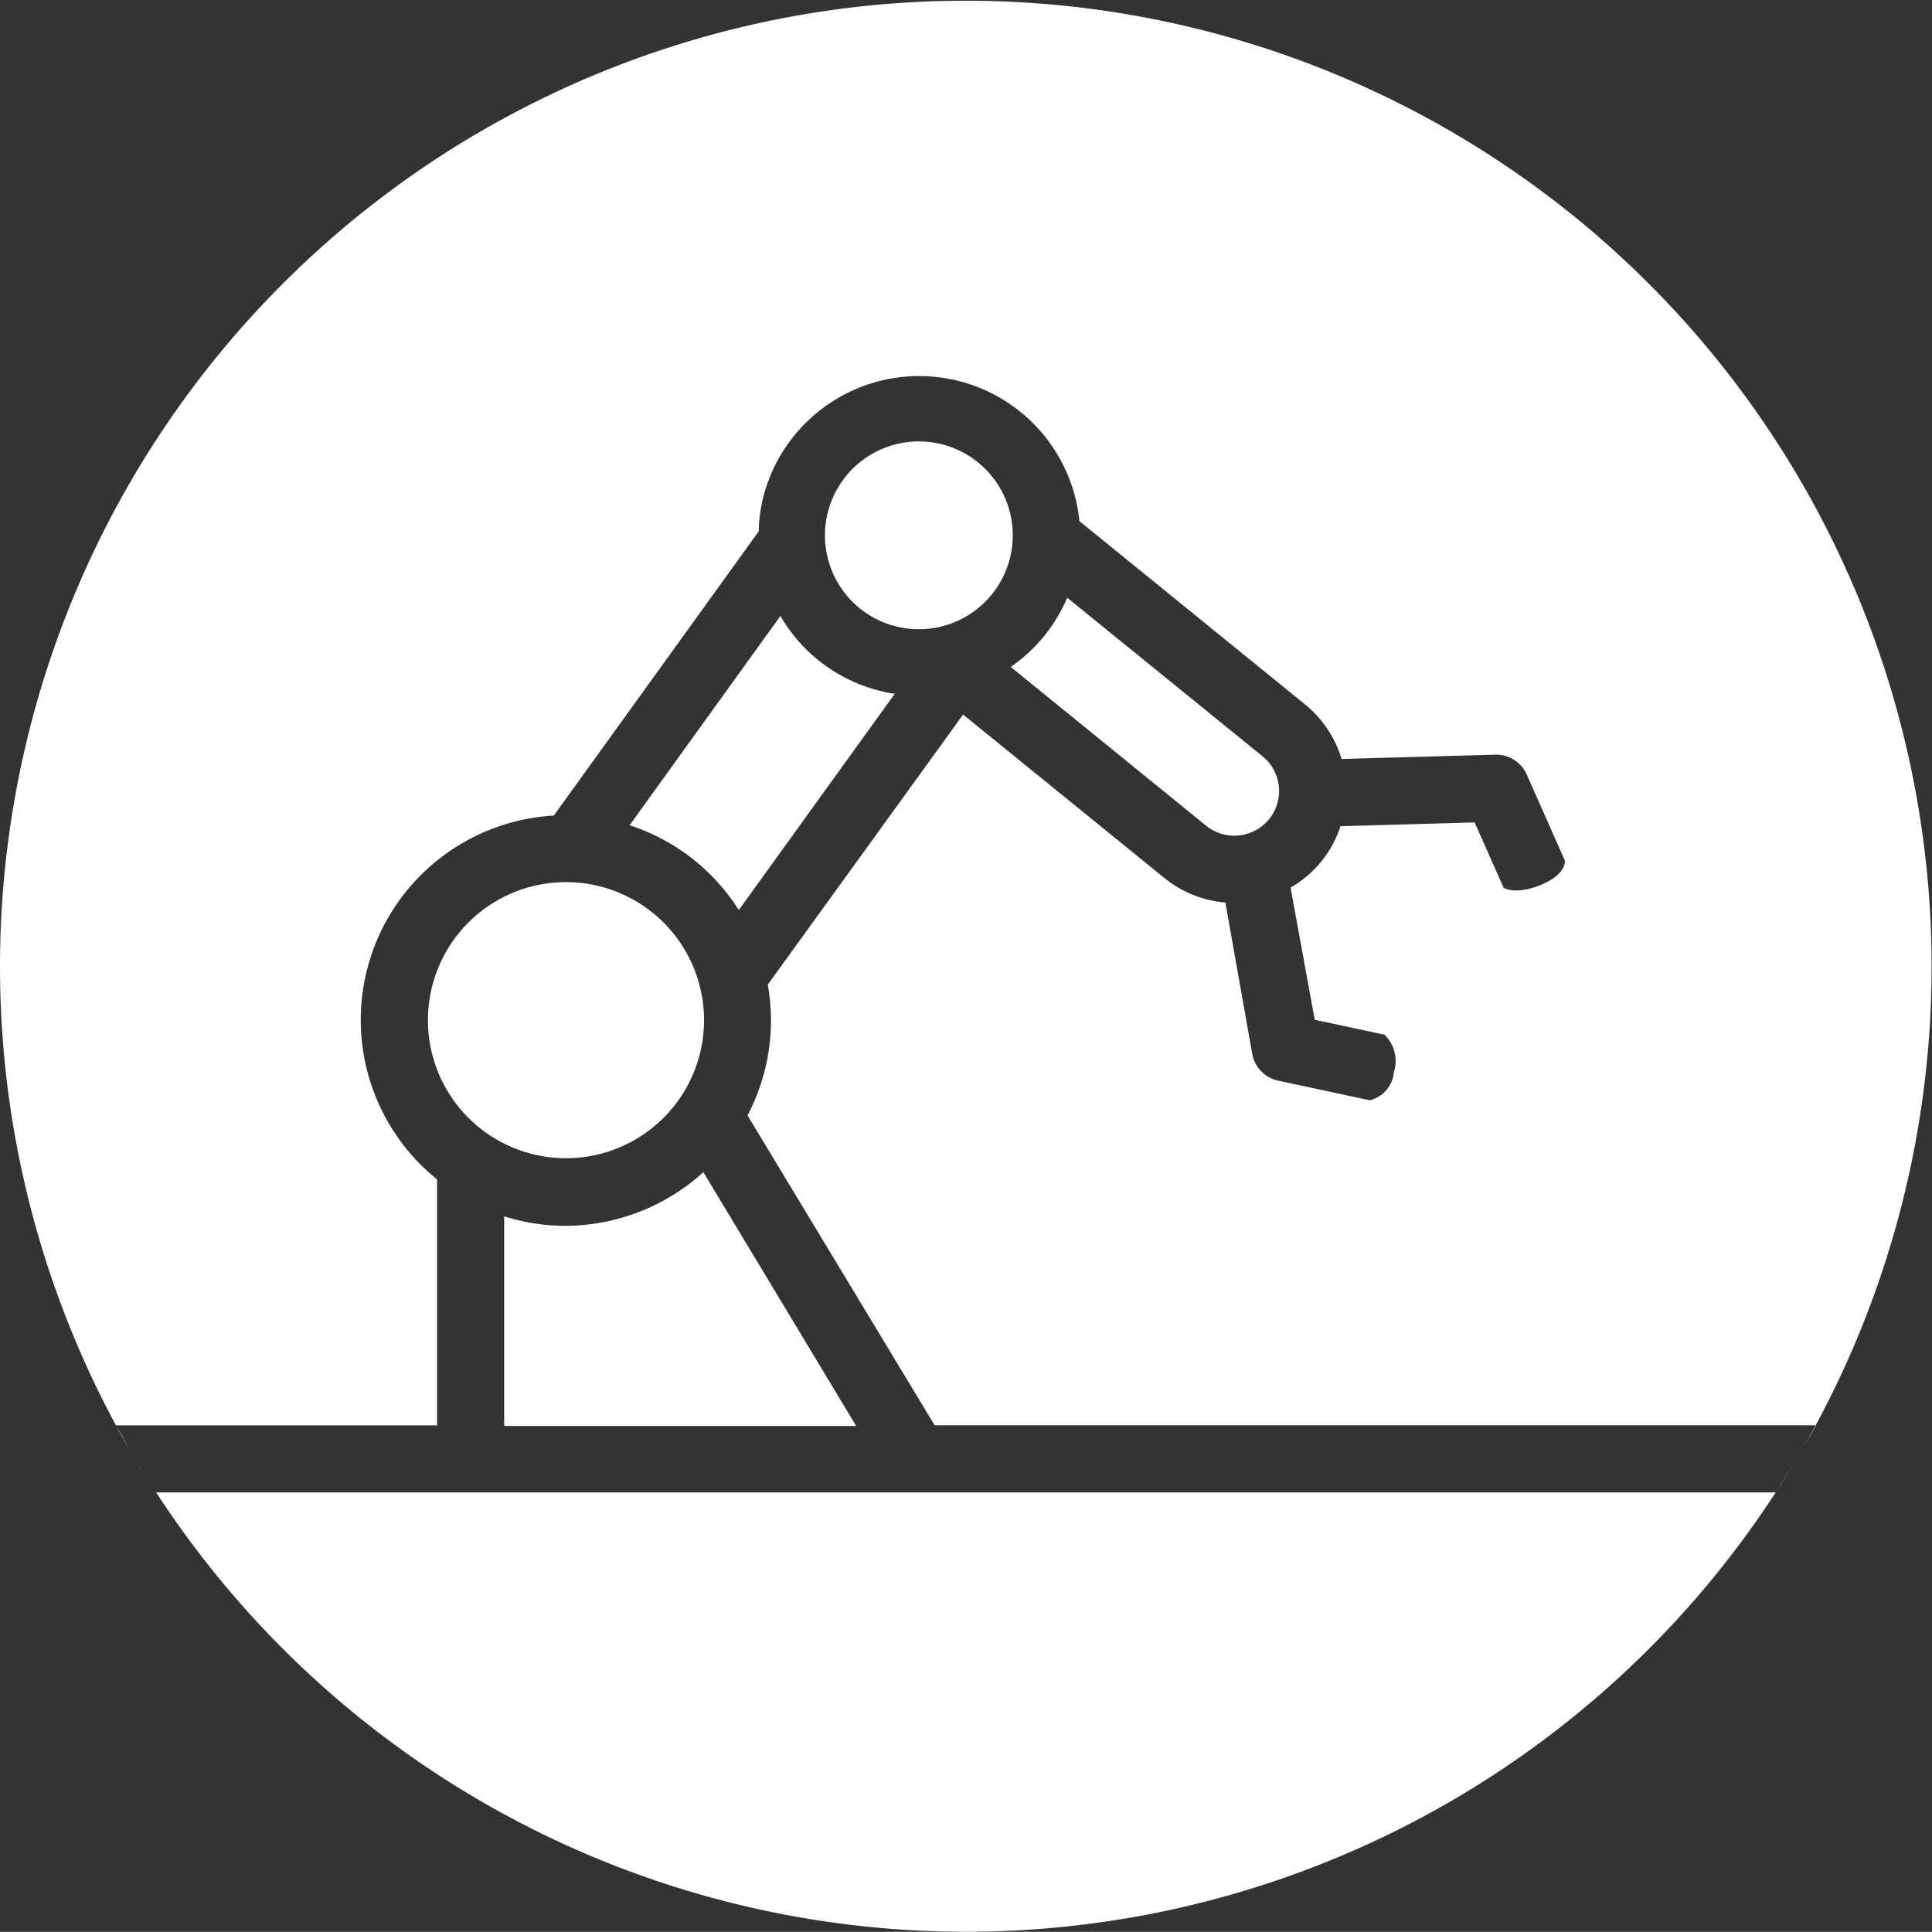
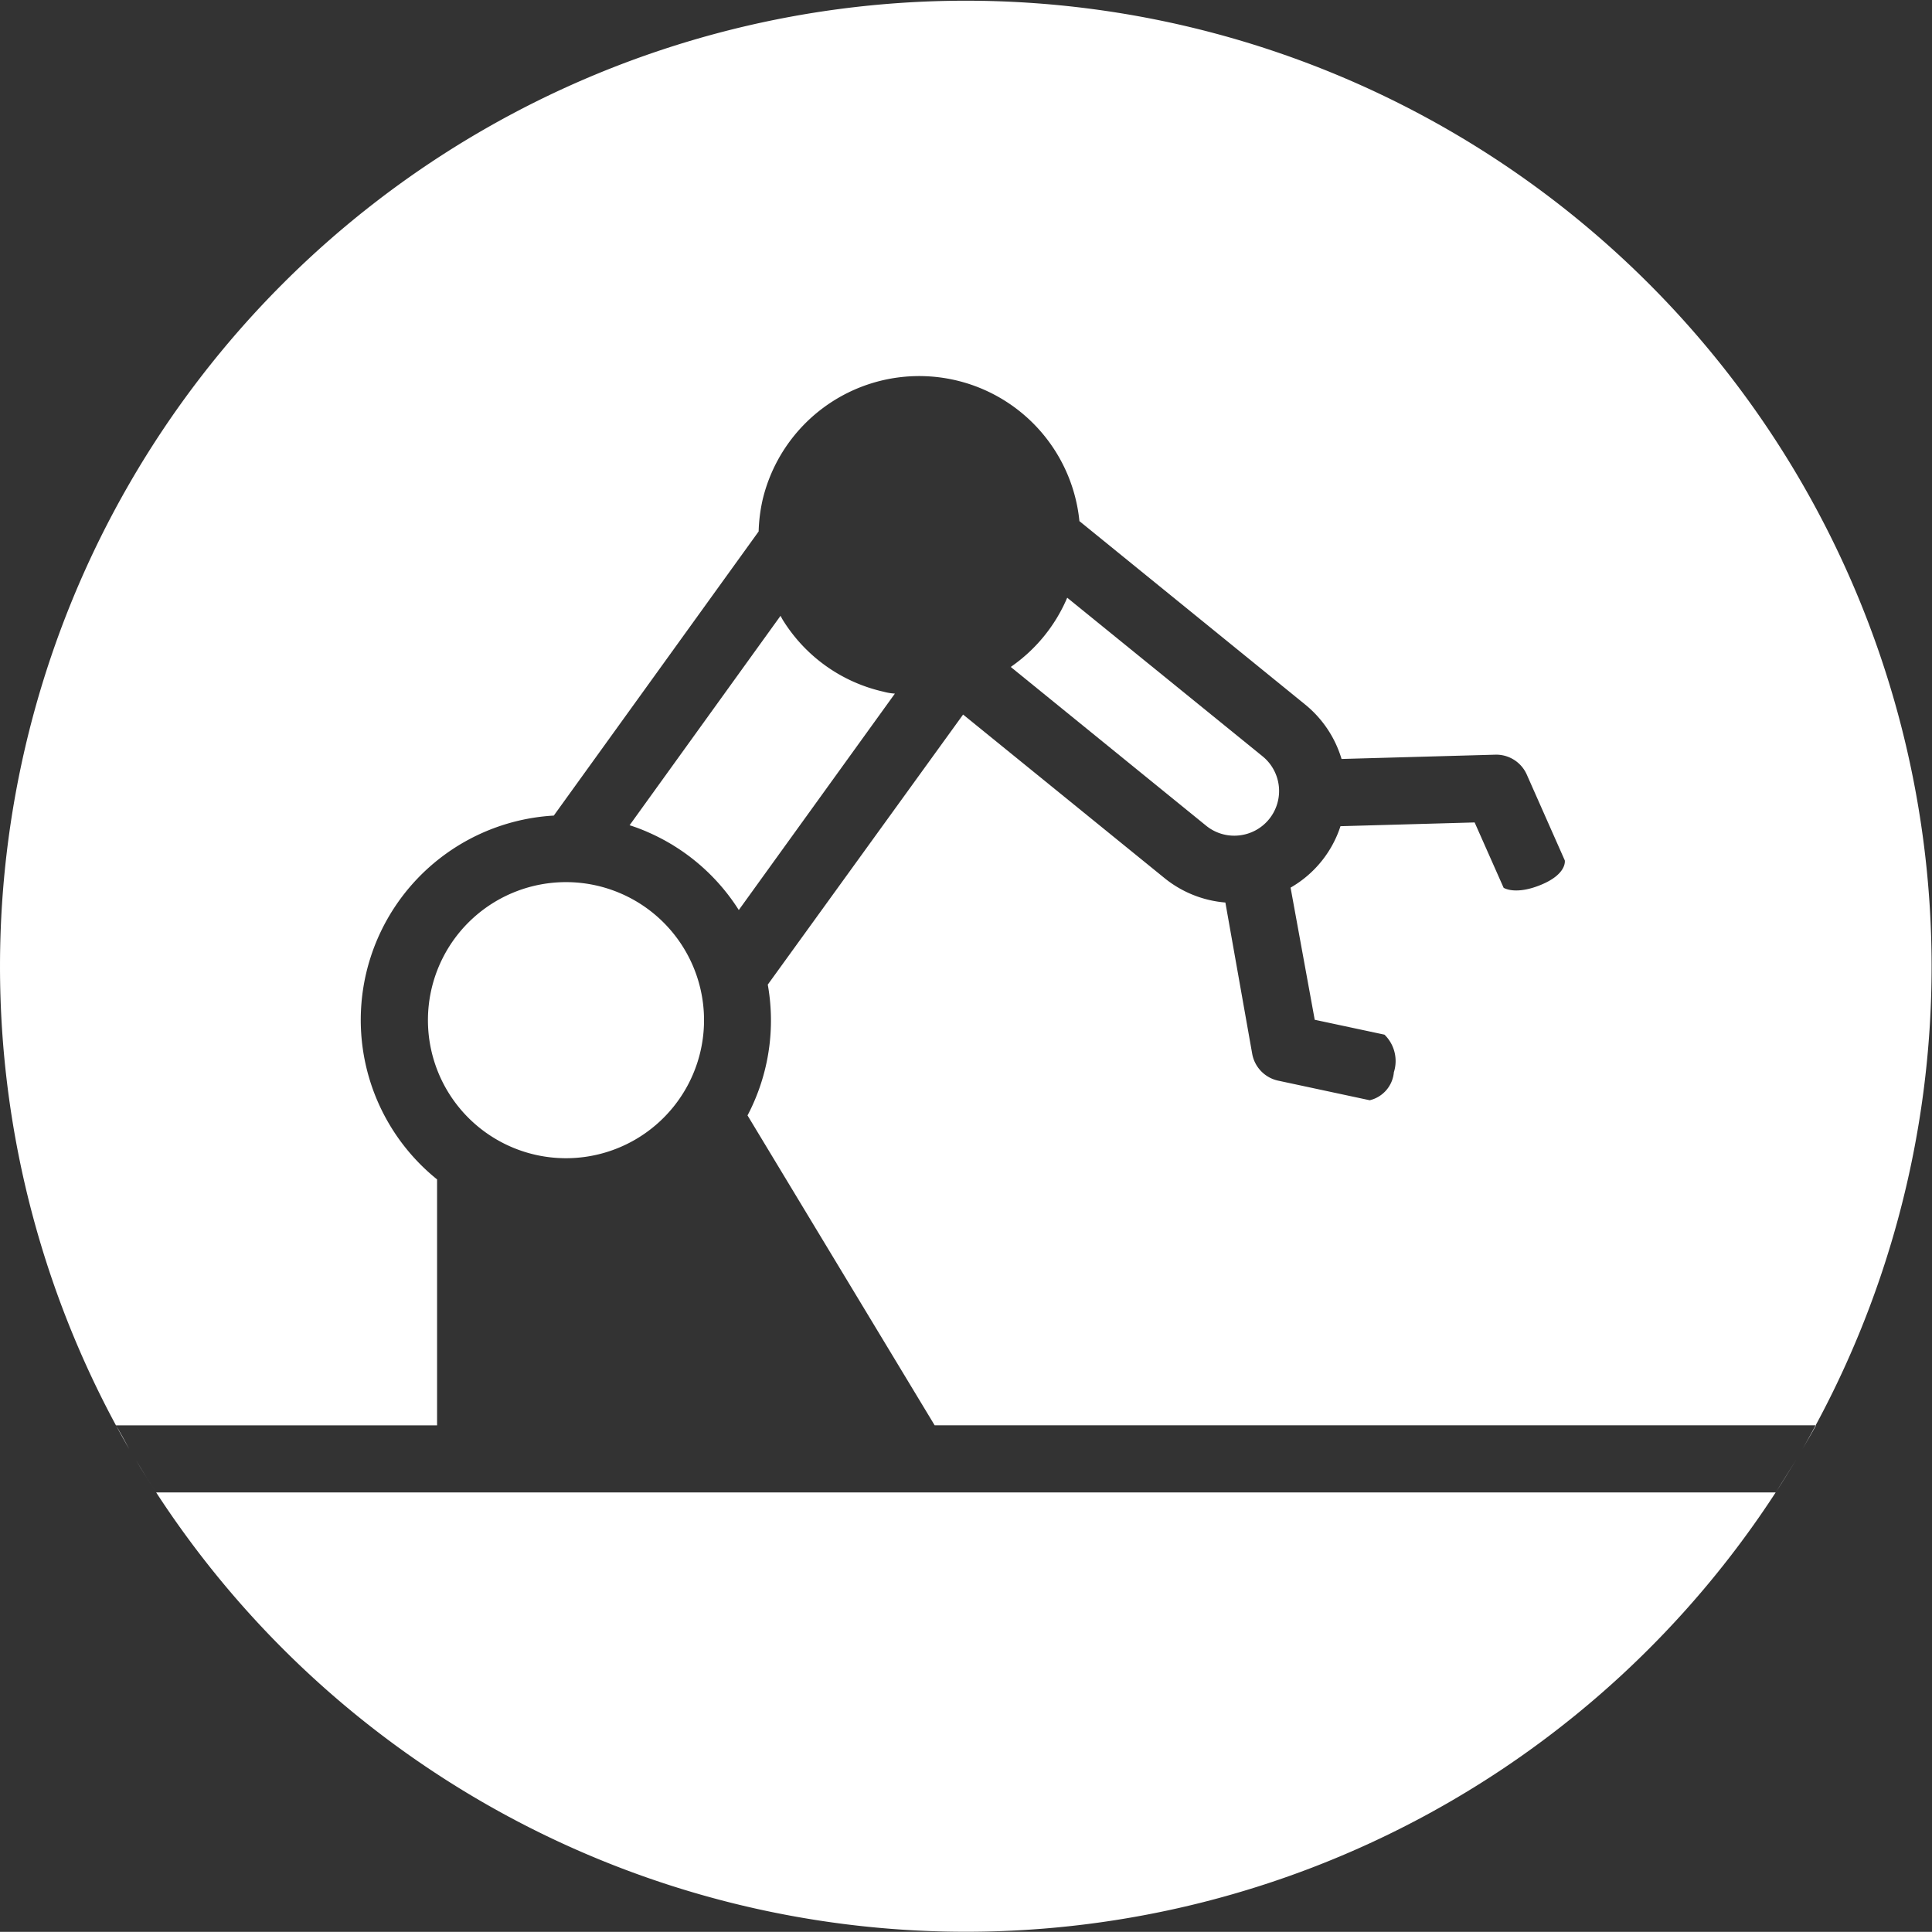
<svg xmlns="http://www.w3.org/2000/svg" id="automation" width="144.012" height="144.001" viewBox="0 0 144.012 144.001">
  <rect x="0" y="0" width="144.012" height="144.001" fill="#333333" stroke="none" />
  <defs>
    <style>.cls-1{fill:#fff;}</style>
  </defs>
  <path class="cls-1" d="M42.194,65.753a10.29,10.29,0,1,0,4.13.87A10.29,10.29,0,0,0,42.194,65.753Z" transform="translate(0.006 0.001)" />
  <path class="cls-1" d="M8.634,106.244h23.94V87.913a15.26,15.26,0,0,1,8.7-27.12l15.27-21.18a12.159,12.159,0,0,1,.3-2.38,12,12,0,0,1,23.61,1.61l16.8,13.65a8.286,8.286,0,0,1,2.74,4.08l11.46-.32a2.491,2.491,0,0,1,2.35,1.491l2.83,6.39s.19,1-1.75,1.809-2.81.231-2.81.231l-2.16-4.87-10,.28a8.2,8.2,0,0,1-3.72,4.579l1.8,9.85,5.2,1.11a2.746,2.746,0,0,1,.7,2.8,2.359,2.359,0,0,1-1.8,2.089l-6.82-1.46a2.5,2.5,0,0,1-1.94-2l-2-11.279a8.279,8.279,0,0,1-4.55-1.831l-15-12.18-14.56,20.13a15.2,15.2,0,0,1-1.06,8.82q-.21.48-.45.93l13.95,23.1h65.7c-.32.59-.66,1.16-1,1.74a71.991,71.991,0,1,0-124.74.03C9.294,107.4,8.994,106.823,8.634,106.244Z" transform="translate(0.006 0.001)" />
  <path class="cls-1" d="M58.384,46.273c-.08-.12-.14-.25-.21-.37l-11.25,15.61a13.108,13.108,0,0,1,1.42.54,15.2,15.2,0,0,1,6.72,5.78L66.7,51.7a4.1,4.1,0,0,1-.84-.14A11.9,11.9,0,0,1,58.384,46.273Z" transform="translate(0.006 0.001)" />
-   <path class="cls-1" d="M70.064,33.083a7.124,7.124,0,0,0-1.56-.18,7,7,0,1,0,1.56.18Z" transform="translate(0.006 0.001)" />
  <path class="cls-1" d="M92.344,62.273a3.33,3.33,0,0,0,1.76-5.9l-14.56-11.82a11.937,11.937,0,0,1-4.21,5.16l14.56,11.83A3.317,3.317,0,0,0,92.344,62.273Z" transform="translate(0.006 0.001)" />
  <path class="cls-1" d="M132.364,111.233c.52-.79,1-1.589,1.51-2.41Q133.135,110.014,132.364,111.233Z" transform="translate(0.006 0.001)" />
  <path class="cls-1" d="M11.634,111.244a72,72,0,0,0,120.72,0Z" transform="translate(0.006 0.001)" />
  <path class="cls-1" d="M11.634,111.244q-.78-1.191-1.51-2.411C10.6,109.643,11.114,110.443,11.634,111.244Z" transform="translate(0.006 0.001)" />
-   <path class="cls-1" d="M52.424,87.373a15.373,15.373,0,0,1-10.27,4,15.112,15.112,0,0,1-4.58-.71v15.63h26.24Z" transform="translate(0.006 0.001)" />
</svg>